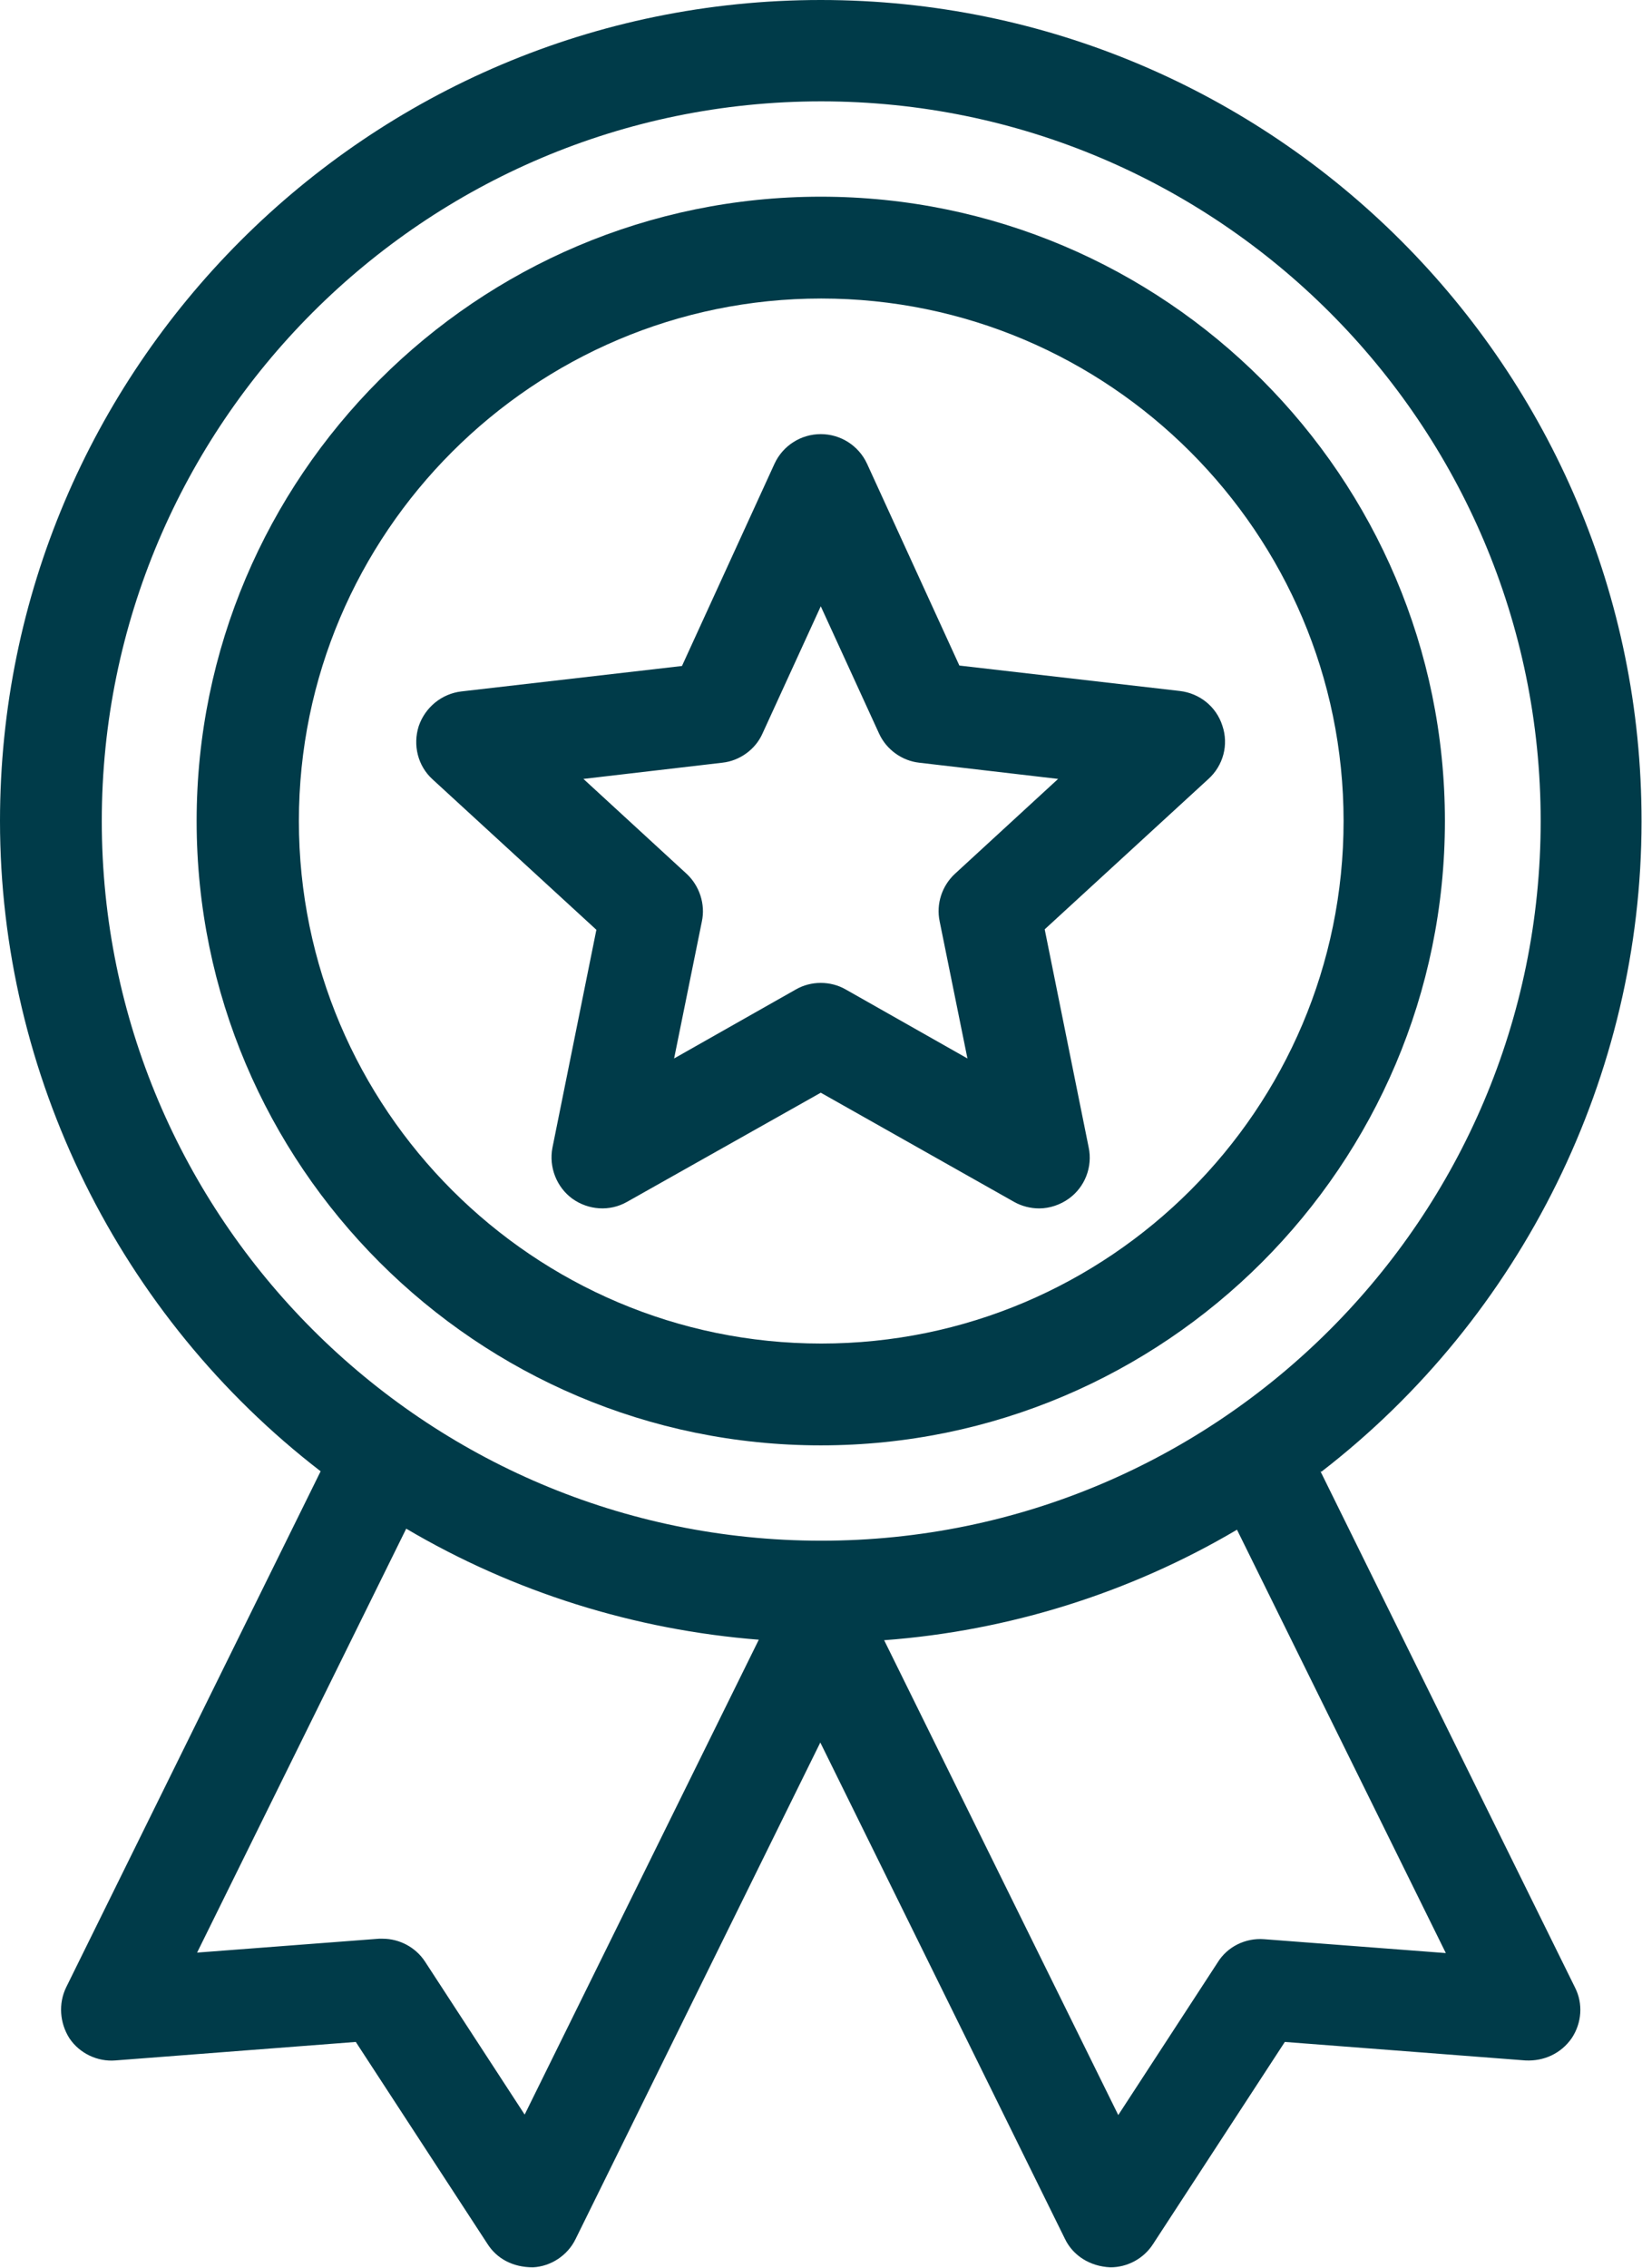
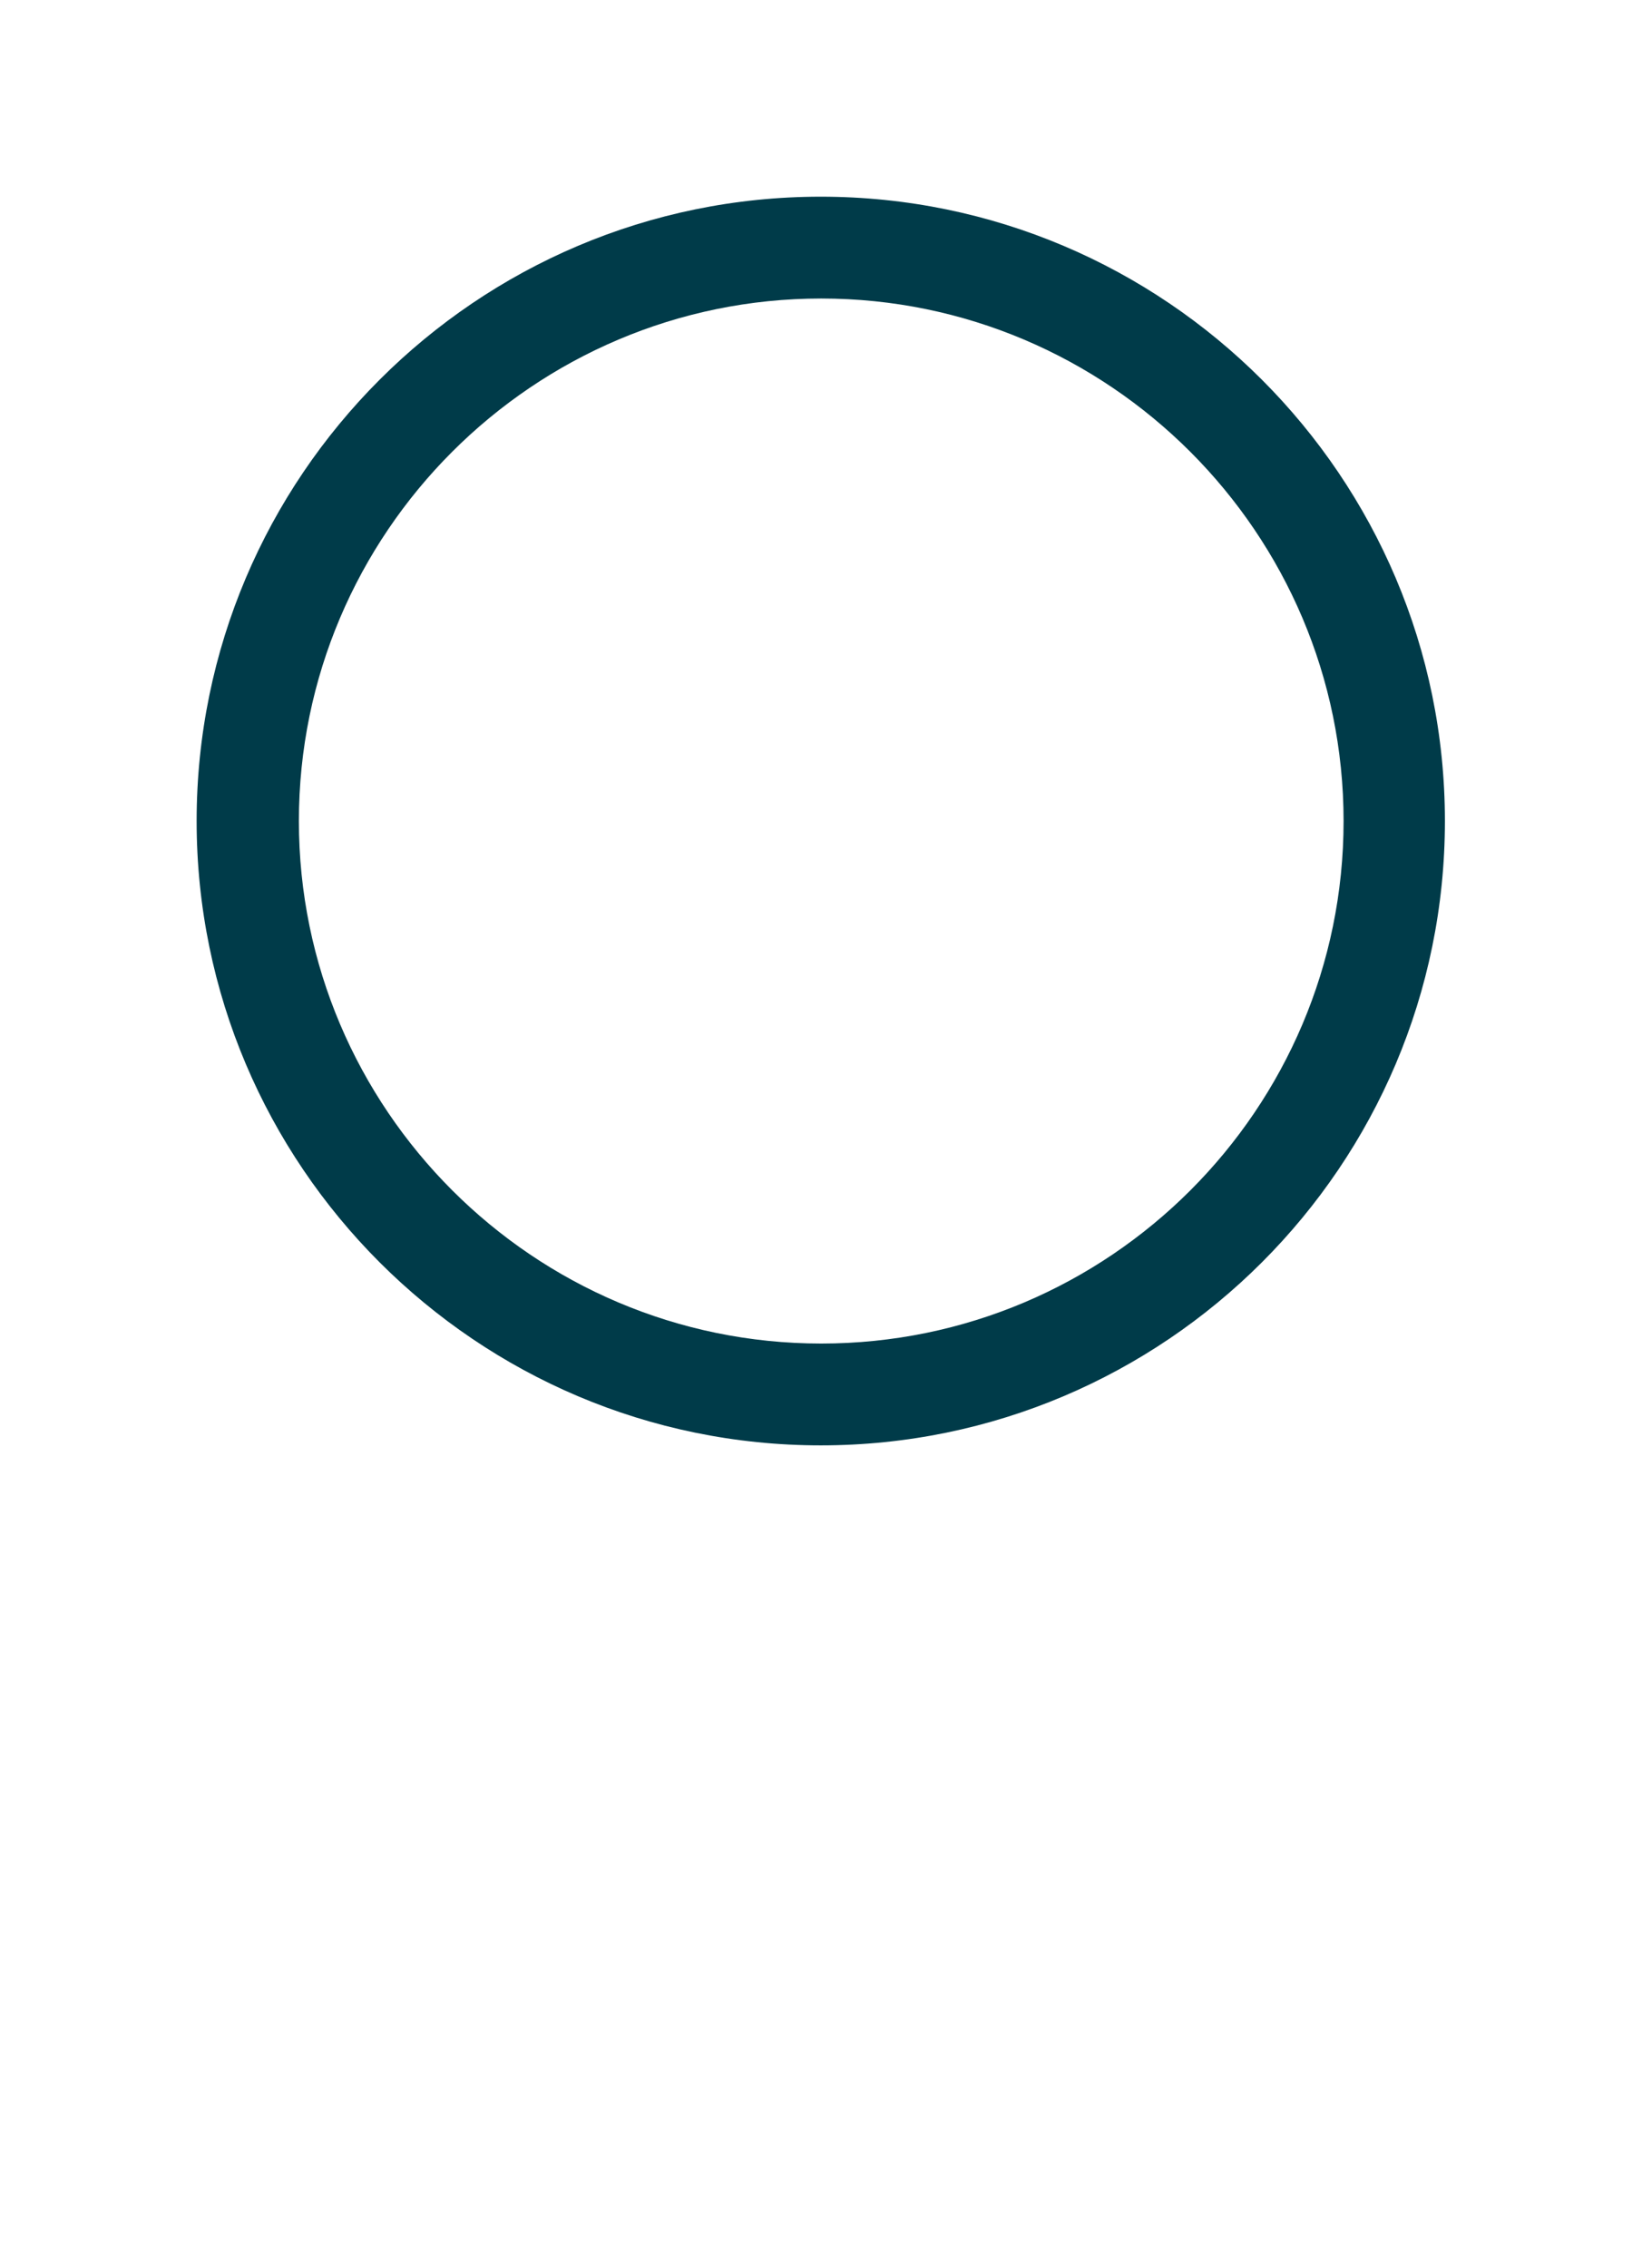
<svg xmlns="http://www.w3.org/2000/svg" id="Layer_2" viewBox="0 0 35.49 49">
  <defs>
    <style>.cls-1{fill:#003b49;}</style>
  </defs>
  <g id="Layer_1-2">
-     <path class="cls-1" d="M20.74,14.39l-2-4.37c-.18-.39-.57-.64-1-.64s-.82.25-1,.64l-2,4.37-4.77.55c-.42.05-.78.34-.92.75-.13.41-.02.86.3,1.15l3.54,3.25-.95,4.71c-.08.42.09.85.43,1.1.35.25.81.28,1.18.07l4.19-2.36,4.18,2.36c.16.09.35.14.54.14.23,0,.46-.08.64-.21.35-.25.52-.69.43-1.11l-.95-4.71,3.54-3.25c.32-.29.44-.74.3-1.15-.13-.41-.49-.7-.92-.75l-4.77-.55ZM15.17,19.91c.08-.37-.05-.77-.33-1.03l-2.23-2.05,3-.35c.38-.04.72-.29.87-.63l1.26-2.75,1.26,2.75c.16.35.5.59.87.63l3,.35-2.23,2.05c-.28.26-.41.65-.33,1.03l.6,2.96-2.63-1.49c-.33-.19-.75-.19-1.08,0l-2.63,1.49.6-2.96Z" />
    <path class="cls-1" d="M17.74,4.25c-7.44,0-13.49,6.05-13.49,13.49s6.05,13.49,13.49,13.49,13.49-6.05,13.49-13.49-6.05-13.49-13.49-13.49ZM29.04,17.74c0,6.23-5.07,11.29-11.29,11.29s-11.29-5.07-11.29-11.29,5.07-11.29,11.29-11.29,11.29,5.07,11.29,11.29Z" />
-     <path class="cls-1" d="M28.56,31.8c4.34-3.35,6.92-8.58,6.92-14.05C35.49,7.96,27.53,0,17.74,0S0,7.96,0,17.74c0,5.48,2.58,10.7,6.93,14.05l-5.5,11.15c-.17.35-.14.77.07,1.1.22.33.61.51.99.48l5.2-.4,2.85,4.37c.2.31.54.5.98.5h0c.39-.02.75-.26.92-.61l5.29-10.73,5.29,10.73c.17.35.53.59.98.61.37,0,.72-.19.92-.5l2.85-4.37,5.2.4c.4.02.77-.15,1-.48.22-.33.25-.75.07-1.1l-5.5-11.15ZM26.73,33.04l4.52,9.16-3.93-.3h0c-.4-.03-.79.16-1,.5l-2.15,3.3-5.06-10.26c2.69-.2,5.31-1.02,7.63-2.39ZM16.4,35.43l-5.06,10.26-2.15-3.3c-.2-.31-.55-.5-.92-.5-.03,0-.06,0-.08,0l-3.93.3,4.52-9.16c2.32,1.37,4.94,2.19,7.63,2.4ZM2.2,17.74c0-8.57,6.97-15.55,15.55-15.55,8.57,0,15.55,6.97,15.55,15.55s-6.97,15.55-15.55,15.55S2.2,26.31,2.2,17.74Z" />
  </g>
</svg>